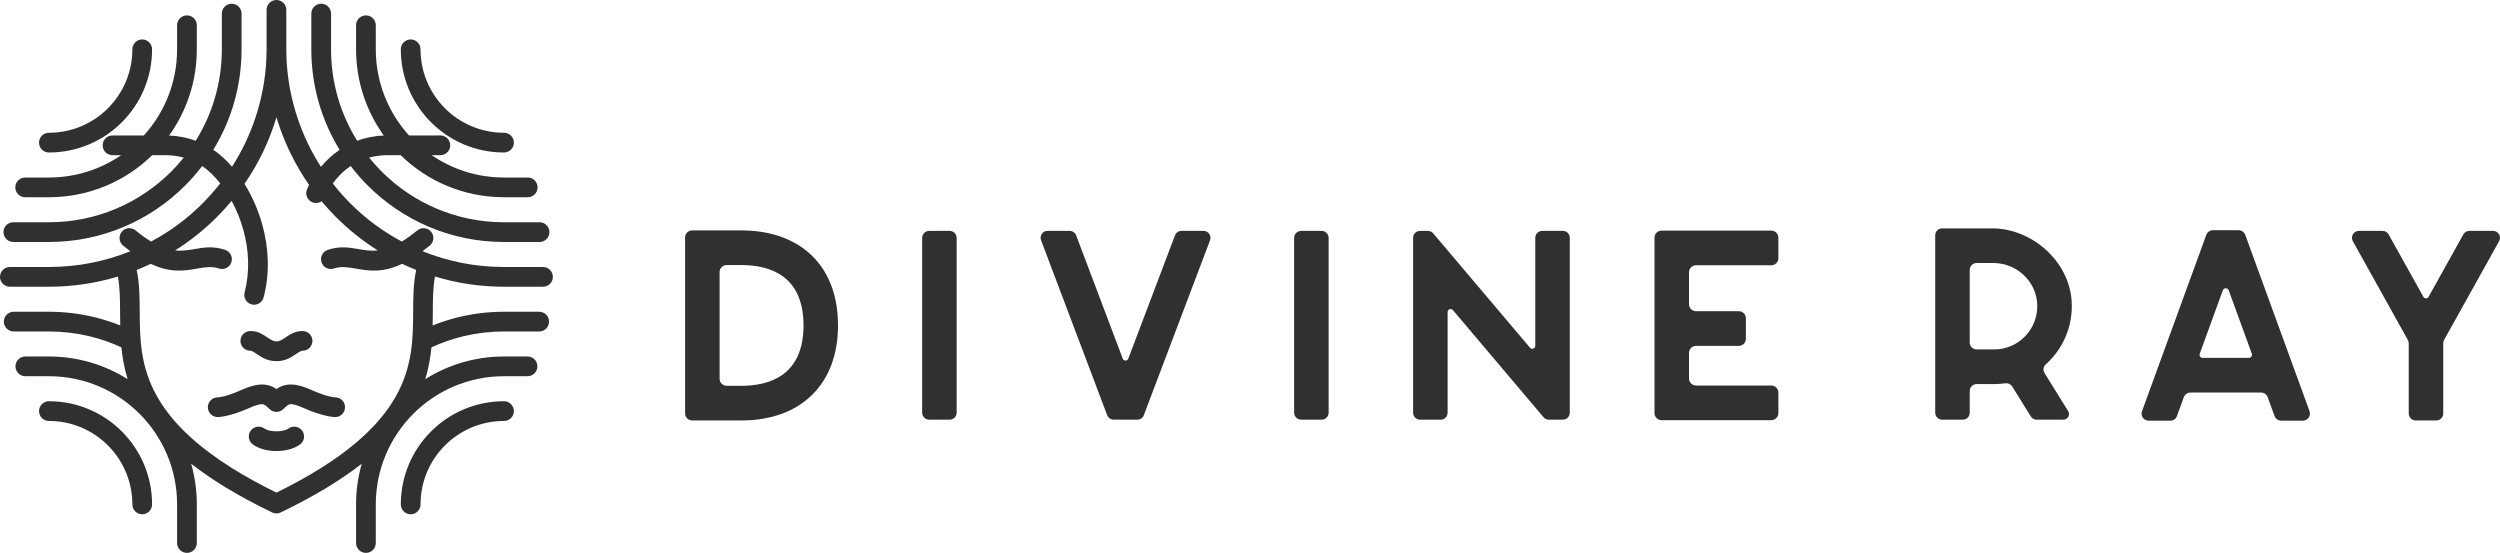
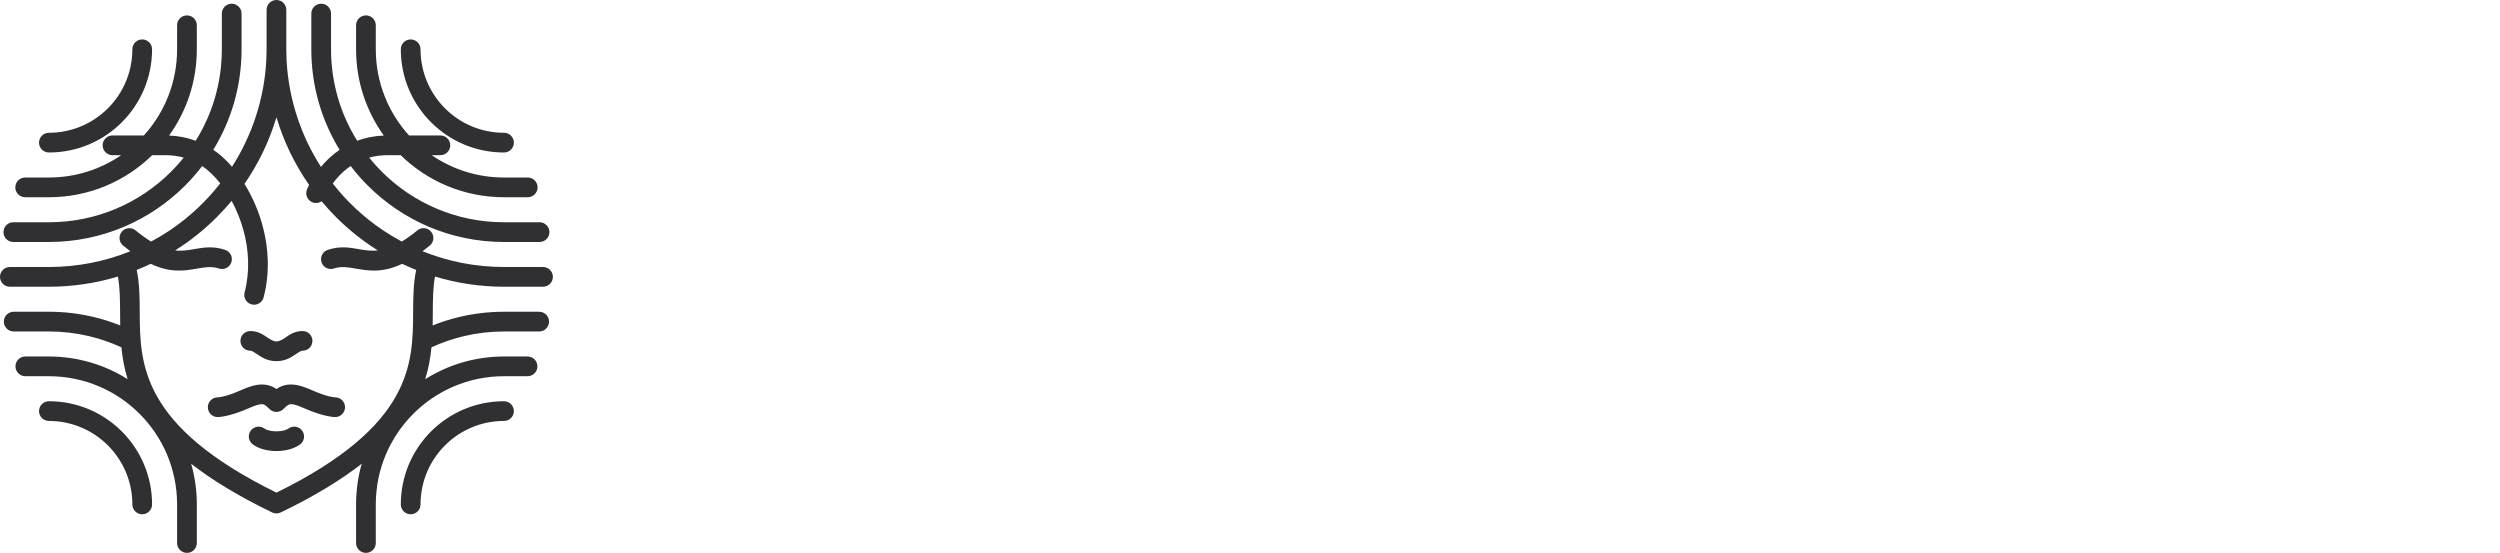
<svg xmlns="http://www.w3.org/2000/svg" width="208" height="46" viewBox="0 0 208 46" fill="none">
-   <path d="M67.294 21.031C65.9 19.815 63.956 19.169 61.684 19.169H57.587C57.262 19.169 57 19.432 57 19.758V34.395C57 34.718 57.262 34.981 57.587 34.981H61.684C66.644 34.981 69.724 31.952 69.724 27.075C69.724 23.828 68.404 21.996 67.294 21.031V21.031ZM61.684 32.098H60.458C60.132 32.098 59.871 31.835 59.871 31.509V22.641C59.871 22.319 60.132 22.052 60.458 22.052H61.684C64.042 22.052 66.853 22.923 66.853 27.075C66.853 31.227 64.042 32.098 61.684 32.098ZM77.311 34.917H79.011C79.333 34.917 79.594 34.654 79.594 34.328V19.796C79.594 19.473 79.333 19.21 79.011 19.21H77.311C76.985 19.21 76.724 19.473 76.724 19.796V34.328C76.724 34.654 76.985 34.917 77.311 34.917ZM100.14 19.21H98.294C98.058 19.21 97.845 19.357 97.759 19.582L93.876 29.838C93.797 30.052 93.494 30.052 93.412 29.838L89.536 19.582C89.45 19.357 89.237 19.21 88.998 19.21H87.155C86.751 19.21 86.475 19.612 86.617 19.991L92.119 34.546C92.205 34.771 92.418 34.917 92.657 34.917H94.631C94.87 34.917 95.083 34.771 95.165 34.546L100.675 19.991C100.821 19.612 100.54 19.21 100.14 19.21H100.14ZM108.258 34.917H109.959C110.28 34.917 110.542 34.654 110.542 34.328V19.796C110.542 19.473 110.28 19.21 109.959 19.21H108.258C107.933 19.21 107.671 19.473 107.671 19.796V34.328C107.671 34.654 107.933 34.917 108.258 34.917ZM127.298 28.93L119.242 19.413C119.134 19.285 118.973 19.21 118.805 19.21H118.144C117.83 19.21 117.572 19.466 117.572 19.785V34.339C117.572 34.658 117.83 34.917 118.144 34.917H119.87C120.188 34.917 120.442 34.658 120.442 34.339V25.964C120.442 25.731 120.73 25.626 120.88 25.798L128.423 34.714C128.535 34.842 128.692 34.917 128.86 34.917H130.034C130.348 34.917 130.606 34.658 130.606 34.339V19.784C130.606 19.465 130.348 19.21 130.034 19.21H128.307C127.993 19.21 127.735 19.465 127.735 19.784V28.768C127.735 29.001 127.447 29.106 127.298 28.929V28.93ZM138.241 34.959H147.376C147.698 34.959 147.96 34.696 147.96 34.373V32.665C147.96 32.338 147.698 32.075 147.376 32.075H141.112C140.787 32.075 140.525 31.812 140.525 31.486V29.365C140.525 29.038 140.787 28.776 141.112 28.776H144.67C144.995 28.776 145.257 28.513 145.257 28.186V26.482C145.257 26.155 144.995 25.892 144.67 25.892H141.112C140.787 25.892 140.525 25.63 140.525 25.303V22.66C140.525 22.334 140.787 22.071 141.112 22.071H147.376C147.698 22.071 147.96 21.808 147.96 21.485V19.777C147.96 19.451 147.698 19.188 147.376 19.188H138.241C137.916 19.188 137.654 19.451 137.654 19.777V34.373C137.654 34.696 137.916 34.959 138.241 34.959V34.959ZM163.882 32.533C163.882 32.214 164.14 31.955 164.457 31.955H165.923C166.233 31.955 166.536 31.933 166.831 31.892C167.063 31.858 167.291 31.955 167.414 32.154L168.962 34.647C169.066 34.812 169.249 34.917 169.447 34.917H171.675C172.042 34.917 172.266 34.512 172.071 34.204L170.109 31.043C169.963 30.81 170 30.502 170.206 30.318C171.638 29.038 172.501 27.128 172.359 25.025C172.131 21.703 169.047 19 165.732 19H161.583C161.269 19 161.011 19.255 161.011 19.574V34.339C161.011 34.658 161.269 34.917 161.583 34.917H163.309C163.627 34.917 163.881 34.658 163.881 34.339V32.533L163.882 32.533ZM164.457 21.883H165.848C167.795 21.883 169.444 23.415 169.5 25.367C169.56 27.402 167.934 29.072 165.923 29.072H164.457C164.14 29.072 163.882 28.813 163.882 28.498V22.458C163.882 22.142 164.14 21.883 164.457 21.883V21.883ZM182.249 32.661H188.121C188.368 32.661 188.584 32.815 188.67 33.044L189.242 34.613C189.328 34.846 189.549 35 189.792 35H191.601C192.008 35 192.292 34.594 192.154 34.212L186.805 19.541C186.719 19.312 186.498 19.154 186.256 19.154H184.114C183.867 19.154 183.65 19.312 183.564 19.541L178.215 34.212C178.073 34.595 178.357 35 178.765 35H180.574C180.821 35 181.041 34.846 181.123 34.613L181.695 33.044C181.781 32.815 182.002 32.661 182.248 32.661H182.249ZM185.43 24.154L187.351 29.425C187.411 29.594 187.287 29.774 187.104 29.774H183.262C183.082 29.774 182.955 29.594 183.019 29.425L184.94 24.154C185.022 23.925 185.344 23.925 185.43 24.154V24.154ZM201.625 24.695L198.732 19.503C198.631 19.323 198.44 19.21 198.231 19.21H196.257C195.816 19.21 195.543 19.683 195.756 20.066L200.331 28.28C200.38 28.366 200.406 28.464 200.406 28.562V34.407C200.406 34.726 200.664 34.981 200.978 34.981H202.705C203.019 34.981 203.277 34.726 203.277 34.407V28.562C203.277 28.46 203.303 28.366 203.348 28.28L207.927 20.066C208.14 19.683 207.863 19.21 207.426 19.21H205.448C205.243 19.21 205.052 19.323 204.951 19.503L202.058 24.695C201.961 24.864 201.718 24.864 201.624 24.695H201.625Z" fill="#302F32" />
  <path d="M18.457 1.13C18.457 0.677 18.825 0.309 19.277 0.309C19.731 0.309 20.098 0.677 20.098 1.13V4.102C20.098 7.166 19.238 10.03 17.746 12.465C18.131 12.725 18.469 13.009 18.765 13.299C18.947 13.477 19.127 13.669 19.303 13.874C20.959 11.291 21.982 8.264 22.156 5.022C22.172 4.717 22.18 4.411 22.18 4.102V4.101V4.1V4.099V4.098V4.096V4.095V4.094V4.093V0.821C22.18 0.368 22.547 0 23 0C23.453 0 23.821 0.368 23.821 0.821V4.102V4.105V4.109V4.112V4.116V4.119C23.821 4.425 23.829 4.73 23.844 5.032V5.034L23.85 5.141L23.851 5.149C24.045 8.346 25.065 11.331 26.703 13.883C27.102 13.402 27.613 12.899 28.254 12.464C26.762 10.03 25.902 7.166 25.902 4.102V1.13C25.902 0.677 26.27 0.309 26.723 0.309C27.176 0.309 27.543 0.677 27.543 1.13V4.102C27.543 6.895 28.339 9.503 29.717 11.71C30.365 11.47 31.1 11.311 31.931 11.276C30.48 9.256 29.625 6.779 29.625 4.102V2.102C29.625 1.648 29.992 1.281 30.445 1.281C30.899 1.281 31.266 1.648 31.266 2.102V4.102C31.266 6.861 32.314 9.375 34.032 11.269H36.639C37.092 11.269 37.46 11.636 37.46 12.089C37.46 12.543 37.092 12.91 36.639 12.91H35.915C37.628 14.083 39.7 14.769 41.933 14.769H43.906C44.36 14.769 44.727 15.136 44.727 15.59C44.727 16.043 44.36 16.41 43.906 16.41H41.933C38.588 16.41 35.554 15.076 33.336 12.91H32.274C31.699 12.91 31.181 12.985 30.714 13.114C31.041 13.52 31.389 13.909 31.758 14.277C34.362 16.881 37.959 18.492 41.933 18.492H44.892C45.345 18.492 45.712 18.859 45.712 19.312C45.712 19.766 45.345 20.133 44.892 20.133H41.933C37.506 20.133 33.499 18.339 30.598 15.438C30.089 14.929 29.615 14.387 29.178 13.814C28.511 14.259 28.023 14.799 27.686 15.268C28.858 16.768 30.261 18.078 31.84 19.143C32.351 19.487 32.881 19.805 33.427 20.096C33.82 19.861 34.248 19.557 34.72 19.169C35.068 18.883 35.584 18.933 35.87 19.282C36.157 19.63 36.107 20.146 35.758 20.432C35.551 20.602 35.351 20.759 35.156 20.904C37.25 21.749 39.537 22.214 41.933 22.214H45.179C45.633 22.214 46 22.582 46 23.035C46 23.488 45.633 23.856 45.179 23.856H41.933C39.936 23.856 38.008 23.559 36.19 23.008C36.02 23.924 36.015 24.932 36.009 25.996C36.007 26.35 36.005 26.71 35.997 27.076C36.725 26.785 37.477 26.546 38.248 26.365C39.434 26.085 40.668 25.937 41.933 25.937H44.86C45.313 25.937 45.681 26.305 45.681 26.758C45.681 27.211 45.313 27.579 44.86 27.579H41.933C40.79 27.579 39.68 27.711 38.619 27.961C37.669 28.185 36.758 28.501 35.898 28.898C35.814 29.758 35.66 30.643 35.379 31.548C37.277 30.352 39.524 29.66 41.933 29.66H43.893C44.346 29.66 44.713 30.027 44.713 30.48C44.713 30.933 44.346 31.301 43.893 31.301H41.933C38.987 31.301 36.321 32.495 34.39 34.425C32.46 36.356 31.266 39.023 31.266 41.968V45.179C31.266 45.632 30.899 46 30.445 46C29.992 46 29.625 45.632 29.625 45.179V41.968C29.625 40.795 29.789 39.659 30.096 38.584C28.391 39.915 26.192 41.269 23.355 42.636C23.122 42.748 22.861 42.74 22.644 42.636L22.64 42.634C19.805 41.267 17.608 39.914 15.904 38.583C16.211 39.659 16.376 40.794 16.376 41.968V45.179C16.376 45.632 16.008 46 15.555 46C15.102 46 14.734 45.632 14.734 45.179V41.968C14.734 39.023 13.54 36.356 11.61 34.425C9.68 32.495 7.013 31.301 4.067 31.301H2.108C1.655 31.301 1.287 30.933 1.287 30.48C1.287 30.027 1.655 29.66 2.108 29.66H4.067C6.476 29.66 8.722 30.352 10.62 31.548C10.339 30.642 10.186 29.758 10.101 28.898C9.241 28.501 8.331 28.185 7.381 27.961C6.32 27.711 5.21 27.579 4.067 27.579H1.14C0.687 27.579 0.319 27.211 0.319 26.758C0.319 26.305 0.687 25.937 1.14 25.937H4.067C5.332 25.937 6.567 26.085 7.753 26.365C8.523 26.546 9.275 26.785 10.003 27.076C9.995 26.711 9.993 26.351 9.991 25.996C9.985 24.932 9.979 23.925 9.809 23.008C7.992 23.559 6.064 23.856 4.067 23.856H0.821C0.368 23.856 0 23.488 0 23.035C0 22.582 0.368 22.214 0.821 22.214H4.067C6.463 22.214 8.75 21.749 10.844 20.904C10.649 20.759 10.449 20.602 10.242 20.432C9.893 20.146 9.843 19.63 10.13 19.282C10.416 18.933 10.932 18.883 11.28 19.169C11.752 19.557 12.18 19.861 12.573 20.097C13.093 19.82 13.597 19.518 14.085 19.194L14.091 19.19L14.161 19.143L14.195 19.12C15.764 18.056 17.157 16.75 18.323 15.258C18.095 14.967 17.858 14.702 17.617 14.466C17.386 14.24 17.122 14.018 16.82 13.816C16.384 14.388 15.911 14.93 15.403 15.438C12.502 18.339 8.494 20.133 4.067 20.133H1.108C0.655 20.133 0.288 19.766 0.288 19.313C0.288 18.859 0.655 18.492 1.108 18.492H4.067C8.041 18.492 11.638 16.881 14.242 14.277C14.611 13.909 14.96 13.52 15.287 13.113C14.822 12.985 14.303 12.91 13.726 12.91H12.664C10.446 15.076 7.412 16.41 4.067 16.41H2.094C1.641 16.41 1.273 16.043 1.273 15.59C1.273 15.137 1.641 14.769 2.094 14.769H4.067C6.3 14.769 8.373 14.083 10.086 12.91H9.361C8.908 12.91 8.54 12.543 8.54 12.089C8.54 11.636 8.908 11.269 9.361 11.269H11.968C13.687 9.376 14.734 6.861 14.734 4.102V2.102C14.734 1.648 15.102 1.281 15.555 1.281C16.008 1.281 16.375 1.648 16.375 2.102V4.102C16.375 6.779 15.521 9.256 14.069 11.276C14.896 11.311 15.632 11.472 16.282 11.712C17.66 9.505 18.457 6.896 18.457 4.102V1.13L18.457 1.13ZM34.989 41.968C34.989 42.421 34.621 42.788 34.168 42.788C33.715 42.788 33.347 42.421 33.347 41.968C33.347 39.597 34.308 37.45 35.862 35.897C37.416 34.343 39.562 33.382 41.933 33.382C42.386 33.382 42.754 33.75 42.754 34.203C42.754 34.656 42.386 35.023 41.933 35.023C40.016 35.023 38.279 35.801 37.023 37.057C35.766 38.314 34.989 40.05 34.989 41.968V41.968ZM34.628 22.46C34.231 22.302 33.841 22.132 33.458 21.95C31.809 22.731 30.661 22.532 29.587 22.345C28.974 22.238 28.392 22.137 27.782 22.34C27.354 22.482 26.892 22.249 26.75 21.821C26.609 21.392 26.841 20.93 27.269 20.789C28.276 20.453 29.048 20.588 29.863 20.73C30.342 20.813 30.841 20.9 31.43 20.834C30.172 20.044 29.011 19.115 27.965 18.07C27.544 17.648 27.141 17.207 26.759 16.749C26.544 16.896 26.263 16.938 26.002 16.837C25.581 16.674 25.372 16.201 25.534 15.779C25.535 15.777 25.593 15.627 25.716 15.383C24.531 13.682 23.606 11.787 23 9.754C22.404 11.754 21.5 13.62 20.342 15.299C20.96 16.297 21.481 17.454 21.826 18.7C22.348 20.582 22.473 22.676 21.934 24.741C21.821 25.178 21.374 25.441 20.937 25.327C20.5 25.214 20.237 24.768 20.35 24.33C20.811 22.566 20.7 20.764 20.249 19.136C20.008 18.265 19.671 17.446 19.273 16.712C18.881 17.183 18.468 17.637 18.035 18.07C16.99 19.115 15.828 20.044 14.57 20.834C15.159 20.899 15.658 20.813 16.137 20.73C16.952 20.588 17.724 20.453 18.73 20.789C19.159 20.93 19.391 21.392 19.25 21.821C19.108 22.249 18.646 22.482 18.218 22.34C17.608 22.137 17.026 22.238 16.413 22.345C15.339 22.532 14.191 22.731 12.542 21.95C12.159 22.132 11.768 22.302 11.372 22.46C11.612 23.578 11.619 24.748 11.626 25.989C11.65 30.25 11.681 35.426 23 40.987C34.318 35.426 34.349 30.25 34.373 25.989C34.38 24.748 34.387 23.577 34.628 22.46H34.628ZM33.347 4.102C33.347 3.649 33.715 3.281 34.168 3.281C34.621 3.281 34.989 3.649 34.989 4.102C34.989 6.02 35.766 7.756 37.023 9.013C38.279 10.269 40.016 11.046 41.933 11.046C42.386 11.046 42.754 11.414 42.754 11.867C42.754 12.32 42.386 12.688 41.933 12.688C39.562 12.688 37.416 11.726 35.862 10.173C34.308 8.619 33.347 6.473 33.347 4.102V4.102ZM12.653 41.968C12.653 42.421 12.285 42.788 11.832 42.788C11.379 42.788 11.012 42.421 11.012 41.968C11.012 40.05 10.234 38.314 8.978 37.057C7.721 35.801 5.985 35.023 4.067 35.023C3.614 35.023 3.247 34.656 3.247 34.203C3.247 33.75 3.614 33.382 4.067 33.382C6.438 33.382 8.584 34.343 10.138 35.897C11.692 37.45 12.653 39.597 12.653 41.968V41.968ZM27.886 33.059C28.34 33.059 28.707 33.427 28.707 33.88C28.707 34.333 28.34 34.701 27.886 34.701C27.884 34.701 26.965 34.704 25.293 33.96C24.698 33.694 24.349 33.6 24.124 33.634C23.974 33.657 23.806 33.804 23.58 34.03C23.26 34.35 22.74 34.35 22.42 34.03C22.194 33.804 22.025 33.657 21.876 33.634C21.651 33.6 21.302 33.694 20.707 33.96C19.035 34.704 18.116 34.701 18.113 34.701C17.66 34.701 17.293 34.333 17.293 33.88C17.293 33.427 17.66 33.059 18.113 33.059C18.115 33.059 18.701 33.062 20.04 32.466C20.949 32.061 21.572 31.931 22.113 32.012C22.463 32.065 22.741 32.186 23 32.366C23.259 32.186 23.537 32.065 23.887 32.012C24.428 31.931 25.05 32.061 25.96 32.466C27.299 33.062 27.885 33.059 27.886 33.059H27.886ZM23.996 35.656C24.36 35.389 24.873 35.468 25.14 35.832C25.408 36.197 25.329 36.71 24.964 36.977C24.718 37.157 24.402 37.302 24.044 37.396C23.725 37.48 23.369 37.528 23 37.528C22.631 37.528 22.275 37.48 21.956 37.396C21.598 37.302 21.282 37.157 21.036 36.977C20.671 36.71 20.592 36.197 20.859 35.832C21.127 35.468 21.639 35.389 22.004 35.656C22.086 35.716 22.213 35.77 22.373 35.813C22.552 35.86 22.766 35.887 23 35.887C23.234 35.887 23.448 35.86 23.628 35.813C23.787 35.77 23.914 35.716 23.996 35.656H23.996ZM20.821 29.178C20.374 29.182 20.009 28.819 20.006 28.367C20.002 27.916 20.362 27.547 20.809 27.544C21.441 27.537 21.835 27.802 22.249 28.08C22.486 28.239 22.736 28.407 23 28.407C23.263 28.407 23.513 28.239 23.751 28.08C24.164 27.802 24.558 27.537 25.191 27.544C25.638 27.547 25.997 27.916 25.994 28.367C25.99 28.819 25.625 29.182 25.178 29.178C25.045 29.177 24.85 29.308 24.645 29.445C24.208 29.739 23.748 30.048 23 30.048C22.252 30.048 21.791 29.739 21.354 29.445C21.149 29.308 20.954 29.177 20.821 29.178H20.821ZM11.012 4.102C11.012 3.649 11.379 3.281 11.832 3.281C12.285 3.281 12.653 3.649 12.653 4.102C12.653 6.473 11.692 8.619 10.138 10.173C8.585 11.726 6.438 12.688 4.067 12.688C3.614 12.688 3.247 12.32 3.247 11.867C3.247 11.414 3.614 11.046 4.067 11.046C5.985 11.046 7.721 10.269 8.978 9.013C10.234 7.756 11.012 6.02 11.012 4.102V4.102Z" fill="#302F32" />
</svg>